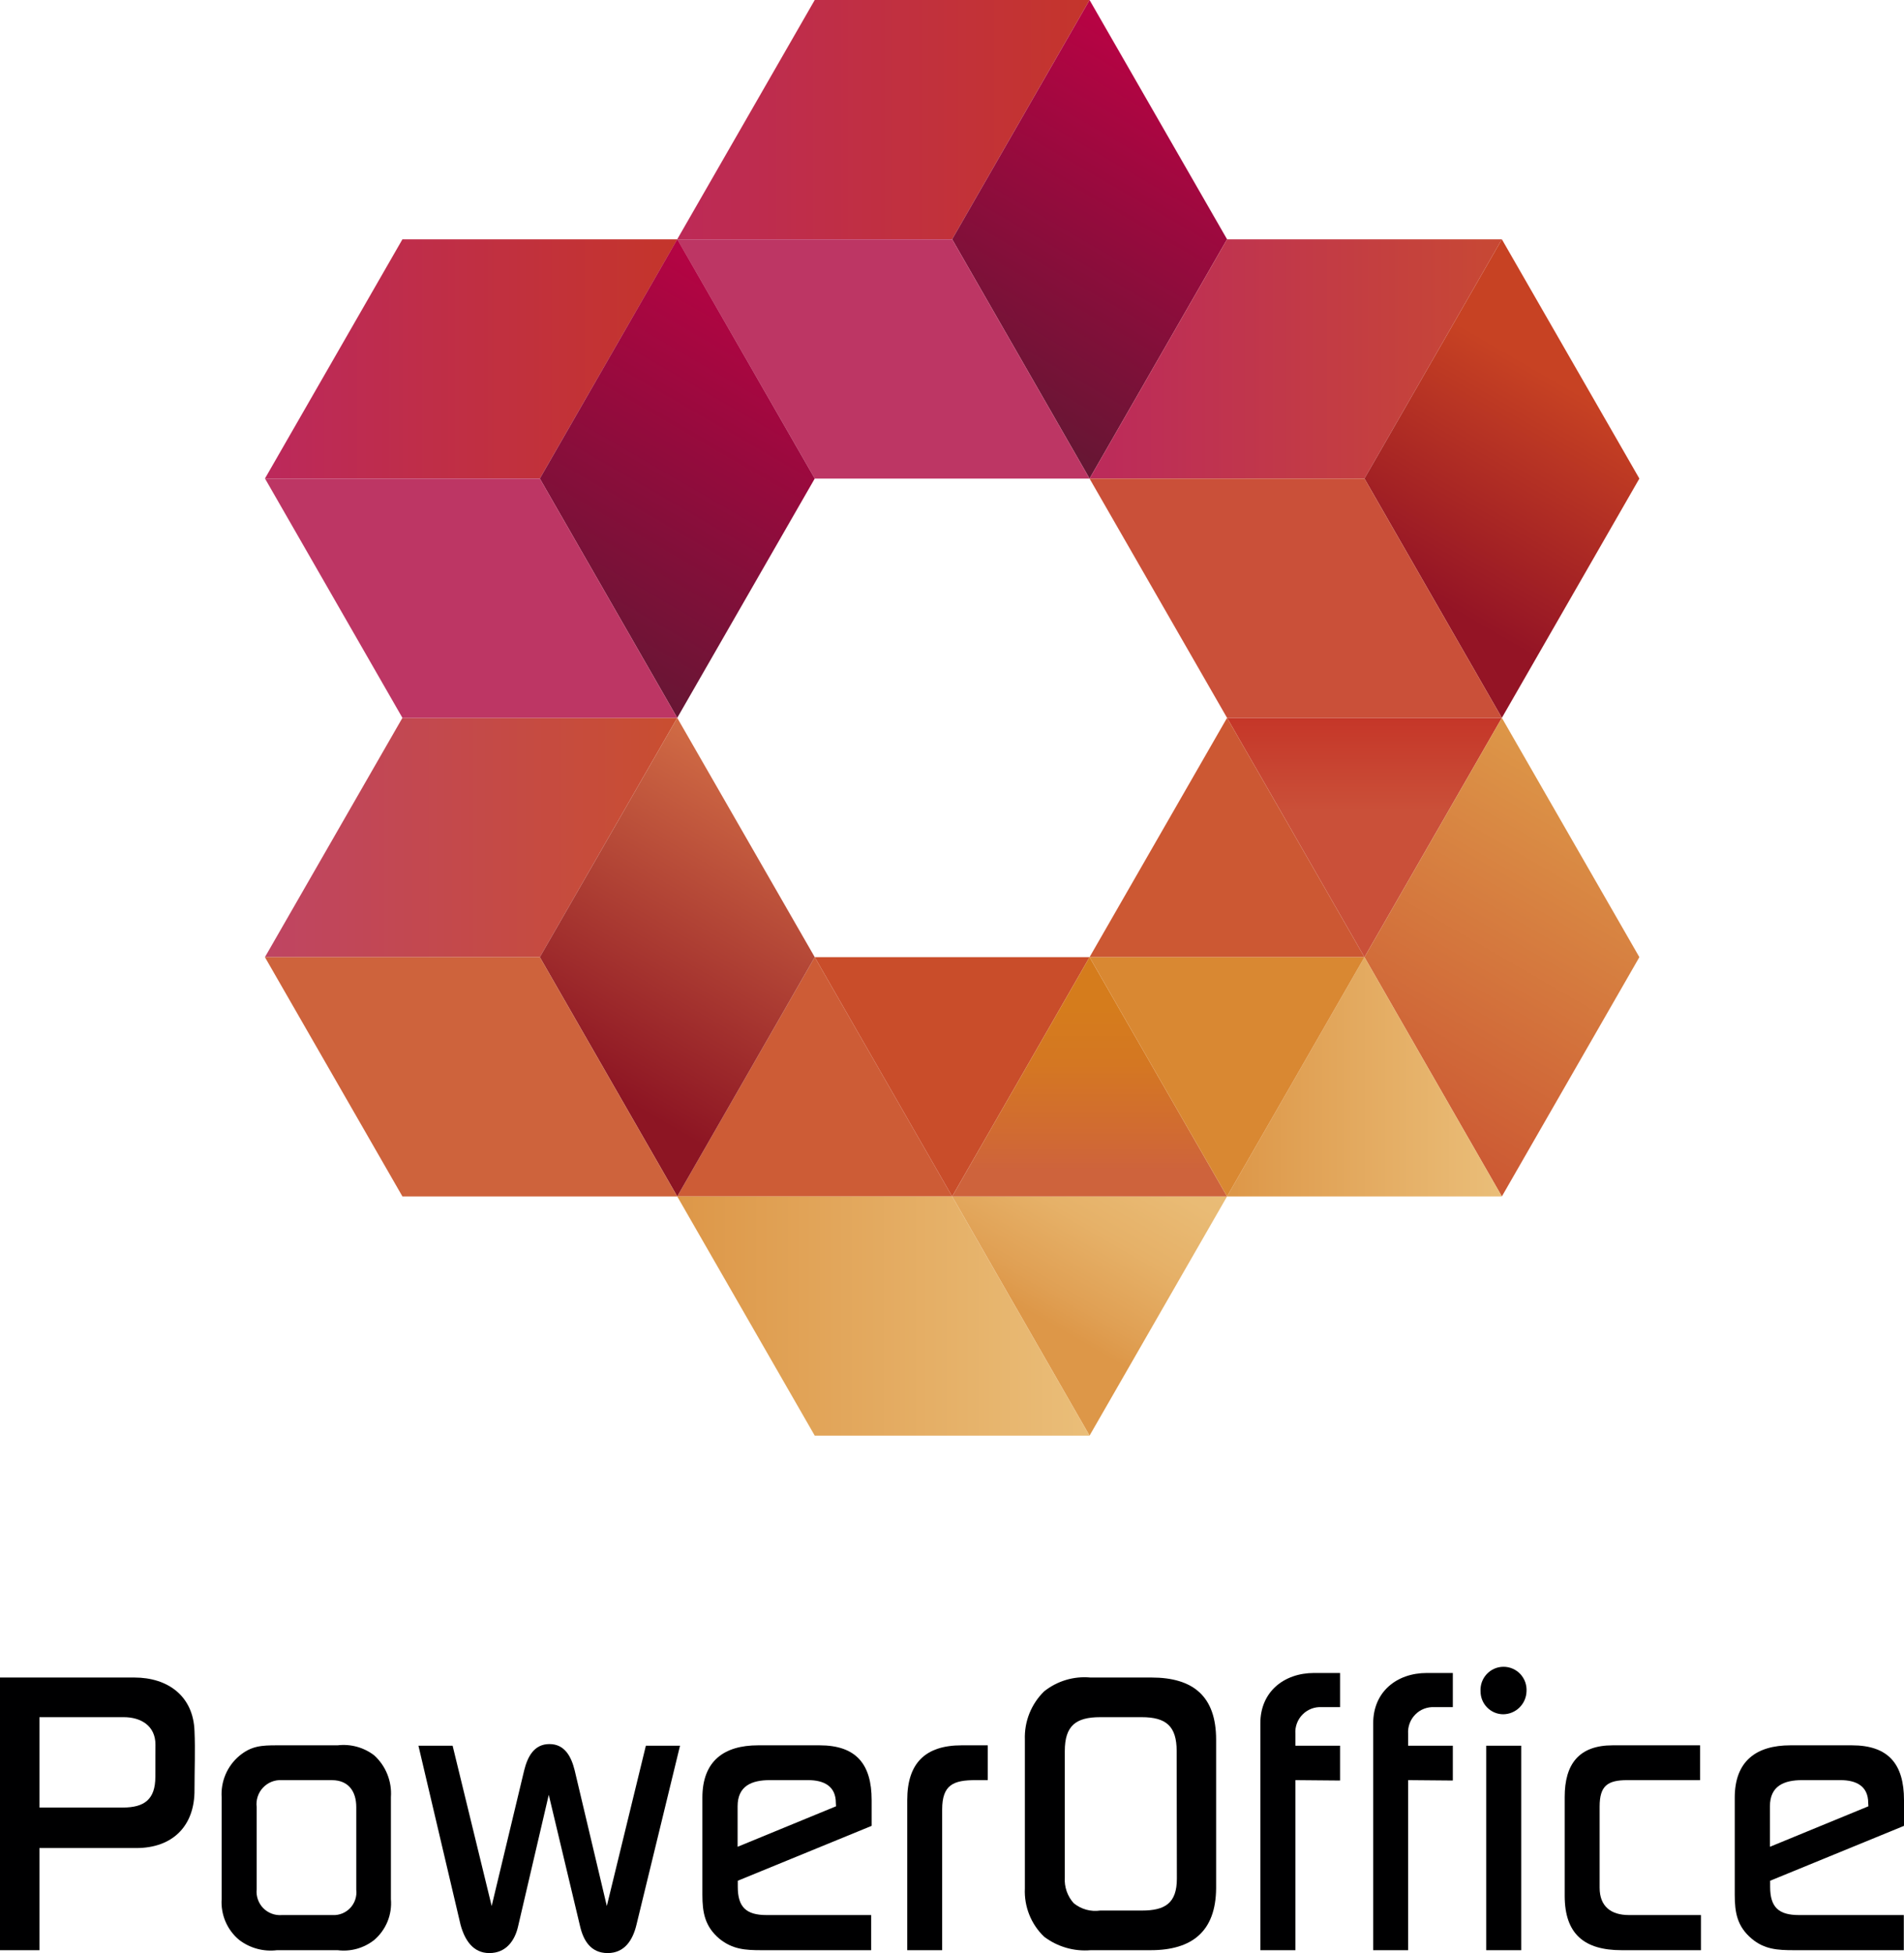
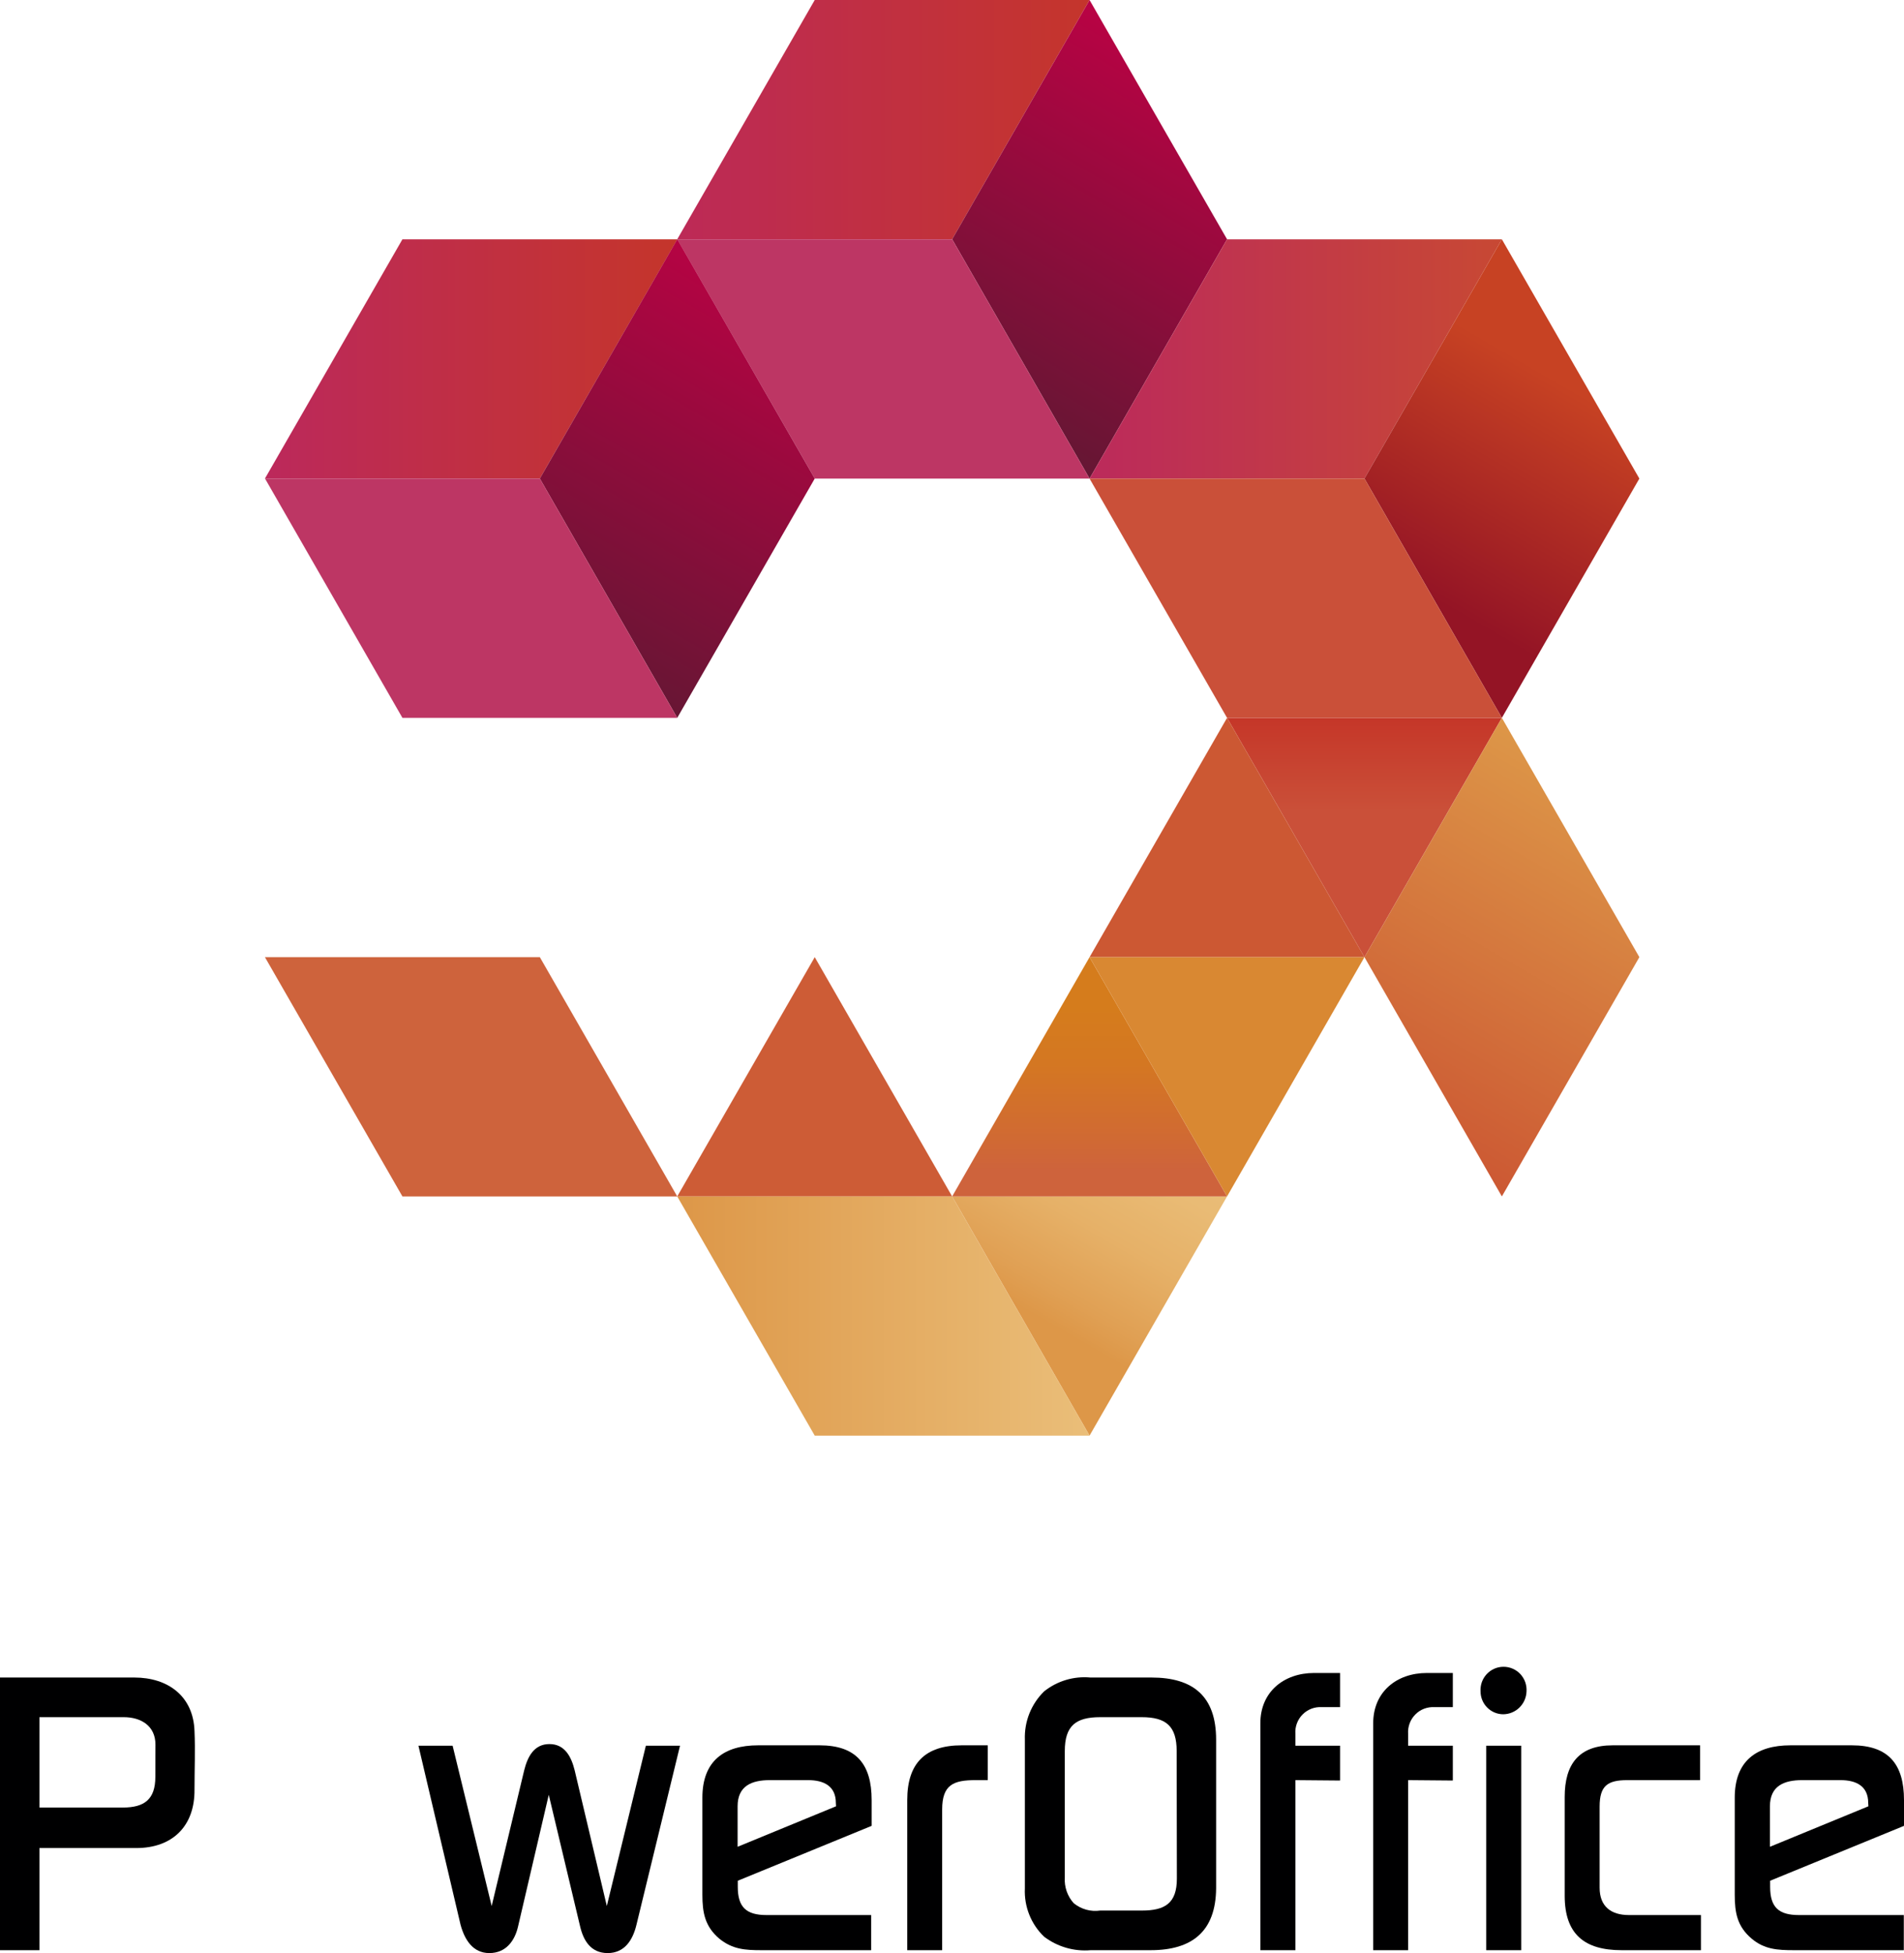
<svg xmlns="http://www.w3.org/2000/svg" width="78" height="80" viewBox="0 0 78 80" fill="none">
  <g clip-path="url(#clip0_15225_3134)">
    <path d="M5.582 75.698H1.616V79.882H0V68.713H5.503C6.871 68.713 7.921 69.468 7.968 70.906C8.003 71.696 7.968 72.486 7.968 73.3C7.984 74.789 7.076 75.698 5.582 75.698ZM6.368 71.459C6.368 70.688 5.771 70.337 5.071 70.337H1.616V74.039H5.032C5.916 74.039 6.364 73.703 6.364 72.782L6.368 71.459Z" fill="#000001" />
-     <path d="M15.33 79.463C15.12 79.629 14.879 79.752 14.621 79.824C14.364 79.896 14.094 79.915 13.829 79.882H11.348C10.798 79.95 10.242 79.8 9.8 79.463C9.556 79.261 9.364 79.004 9.239 78.713C9.114 78.421 9.059 78.104 9.08 77.788V73.62C9.06 73.3 9.114 72.981 9.239 72.686C9.364 72.392 9.556 72.131 9.8 71.925C10.299 71.51 10.716 71.49 11.348 71.49H13.829C14.363 71.426 14.902 71.573 15.33 71.901C15.566 72.116 15.75 72.381 15.868 72.677C15.987 72.974 16.037 73.293 16.014 73.612V77.788C16.041 78.101 15.994 78.417 15.875 78.709C15.756 79 15.569 79.258 15.33 79.463ZM14.595 74.019C14.595 73.383 14.281 72.917 13.597 72.917H11.549C11.405 72.907 11.261 72.93 11.127 72.983C10.994 73.036 10.873 73.118 10.774 73.224C10.675 73.329 10.601 73.455 10.556 73.592C10.511 73.73 10.497 73.875 10.515 74.019V77.389C10.501 77.528 10.517 77.668 10.563 77.8C10.608 77.932 10.682 78.052 10.778 78.153C10.875 78.253 10.992 78.331 11.122 78.381C11.252 78.432 11.391 78.453 11.529 78.444H13.632C13.767 78.45 13.9 78.426 14.025 78.375C14.149 78.324 14.261 78.246 14.353 78.148C14.444 78.049 14.513 77.931 14.555 77.803C14.597 77.674 14.611 77.539 14.595 77.404V74.019Z" fill="#000001" />
    <path d="M26.073 78.843C25.924 79.463 25.59 80 24.894 80C24.198 80 23.896 79.478 23.762 78.894L22.481 73.517L21.227 78.894C21.093 79.498 20.727 80 20.047 80C19.367 80 19.033 79.447 18.868 78.843L17.142 71.506H18.542L20.142 78.072L21.474 72.514C21.608 71.976 21.867 71.439 22.508 71.439C23.149 71.439 23.408 71.976 23.542 72.514L24.859 78.072L26.459 71.506H27.858L26.073 78.843Z" fill="#000001" />
    <path d="M30.224 77.037V77.286C30.224 78.123 30.574 78.443 31.404 78.443H35.688V79.882H31.191C30.539 79.882 30.012 79.85 29.474 79.415C28.876 78.91 28.774 78.341 28.774 77.606V73.635C28.774 72.146 29.643 71.49 31.058 71.49H33.574C35.075 71.49 35.708 72.261 35.708 73.734V74.789L30.224 77.037ZM34.242 73.853C34.242 73.15 33.739 72.916 33.106 72.916H31.533C30.798 72.916 30.217 73.15 30.217 73.987V75.646L34.25 73.987L34.242 73.853Z" fill="#000001" />
    <path d="M39.965 72.916C39.065 72.916 38.597 73.098 38.597 74.121V79.882H37.166V73.734C37.166 72.229 37.897 71.49 39.399 71.49H40.464V72.916H39.965Z" fill="#000001" />
    <path d="M47.135 79.882H44.686C44.002 79.941 43.32 79.744 42.772 79.328C42.508 79.075 42.301 78.767 42.165 78.426C42.03 78.086 41.968 77.72 41.985 77.353V71.257C41.972 70.891 42.035 70.526 42.17 70.186C42.306 69.846 42.511 69.538 42.772 69.282C43.308 68.853 43.988 68.65 44.67 68.713H47.17C48.884 68.713 49.82 69.484 49.82 71.257V77.353C49.804 79.111 48.837 79.882 47.135 79.882ZM48.204 71.727C48.204 70.704 47.772 70.337 46.769 70.337H45.071C44.073 70.337 43.621 70.688 43.621 71.727V76.903C43.608 77.094 43.635 77.286 43.697 77.467C43.76 77.648 43.858 77.815 43.986 77.957C44.137 78.08 44.311 78.17 44.498 78.222C44.684 78.273 44.88 78.286 45.071 78.258H46.777C47.728 78.258 48.212 77.957 48.212 76.95L48.204 71.727Z" fill="#000001" />
    <path d="M53.067 72.916V79.882H51.632V70.586C51.632 69.298 52.599 68.527 53.833 68.527H54.898V69.926H54.148C54.003 69.917 53.858 69.939 53.723 69.991C53.588 70.043 53.465 70.123 53.363 70.226C53.26 70.329 53.181 70.453 53.13 70.589C53.079 70.725 53.057 70.871 53.067 71.016V71.506H54.898V72.932L53.067 72.916Z" fill="#000001" />
    <path d="M57.685 72.916V79.882H56.255V70.586C56.255 69.298 57.218 68.527 58.452 68.527H59.517V69.926H58.77C58.625 69.917 58.48 69.939 58.344 69.99C58.209 70.041 58.085 70.121 57.983 70.225C57.88 70.328 57.8 70.452 57.749 70.588C57.698 70.725 57.676 70.871 57.685 71.016V71.506H59.517V72.932L57.685 72.916Z" fill="#000001" />
    <path d="M61.585 70.218C61.338 70.218 61.101 70.12 60.926 69.944C60.751 69.768 60.653 69.53 60.653 69.282C60.645 69.153 60.663 69.023 60.706 68.901C60.75 68.779 60.818 68.667 60.906 68.572C60.995 68.478 61.101 68.402 61.219 68.351C61.338 68.299 61.465 68.273 61.594 68.273C61.724 68.273 61.851 68.299 61.97 68.351C62.088 68.402 62.195 68.478 62.283 68.572C62.371 68.667 62.439 68.779 62.483 68.901C62.526 69.023 62.544 69.153 62.536 69.282C62.528 69.531 62.425 69.767 62.247 69.942C62.07 70.116 61.833 70.215 61.585 70.218ZM60.885 79.882V71.506H62.32V79.882H60.885Z" fill="#000001" />
    <path d="M66.431 79.882C64.914 79.882 64.1 79.23 64.1 77.653V73.604C64.1 72.261 64.682 71.49 66.066 71.49H69.647V72.916H66.667C65.85 72.916 65.531 73.15 65.531 74.003V77.322C65.531 78.092 65.999 78.443 66.734 78.443H69.682V79.882H66.431Z" fill="#000001" />
    <path d="M72.516 77.037V77.286C72.516 78.123 72.866 78.443 73.696 78.443H77.992V79.882H73.483C72.831 79.882 72.284 79.85 71.766 79.415C71.164 78.91 71.066 78.341 71.066 77.606V73.635C71.066 72.146 71.935 71.49 73.35 71.49H75.865C77.363 71.49 78 72.261 78 73.734V74.789L72.516 77.037ZM76.534 73.853C76.534 73.15 76.031 72.916 75.398 72.916H73.825C73.09 72.916 72.508 73.15 72.508 73.987V75.646L76.542 73.987L76.534 73.853Z" fill="#000001" />
    <path d="M44.635 0H33.377L27.744 9.801H39.006L44.635 0Z" fill="url(#paint0_linear_15225_3134)" />
    <path d="M50.268 9.801L44.635 0L39.006 9.801L44.635 19.603L50.268 9.801Z" fill="url(#paint1_linear_15225_3134)" />
    <path d="M27.744 9.802L33.377 19.603H44.635L39.006 9.802H27.744Z" fill="#BD3664" />
    <path d="M33.377 39.206L27.744 49.007H39.006L33.377 39.206Z" fill="#CD5C36" />
-     <path d="M44.635 39.206H33.377L39.006 49.007L44.635 39.206Z" fill="#C94D2A" />
    <path d="M50.268 49.007H39.006L44.635 58.805L50.268 49.007Z" fill="url(#paint2_linear_15225_3134)" />
    <path d="M50.268 49.007L44.635 39.206L39.006 49.007H50.268Z" fill="url(#paint3_linear_15225_3134)" />
    <path d="M27.744 49.007L33.377 58.805H44.635L39.006 49.007H27.744Z" fill="url(#paint4_linear_15225_3134)" />
-     <path d="M27.744 29.404H16.486L10.853 39.206H22.115L27.744 29.404Z" fill="url(#paint5_linear_15225_3134)" />
-     <path d="M33.377 39.206L27.744 29.404L22.115 39.206L27.744 49.007L33.377 39.206Z" fill="url(#paint6_linear_15225_3134)" />
    <path d="M10.853 39.206L16.486 49.007H27.744L22.115 39.206H10.853Z" fill="#CE633C" />
    <path d="M27.748 9.802H16.486L10.853 19.603H22.115L27.748 9.802Z" fill="url(#paint7_linear_15225_3134)" />
    <path d="M33.377 19.603L27.748 9.802H27.744L22.115 19.603L27.744 29.404L33.377 19.603Z" fill="url(#paint8_linear_15225_3134)" />
    <path d="M10.853 19.603H10.857L16.486 29.404H27.744L22.115 19.603H10.853Z" fill="#BD3664" />
    <path d="M61.526 29.404H50.268L55.897 39.206L61.526 29.404Z" fill="url(#paint9_linear_15225_3134)" />
    <path d="M50.268 29.404L44.635 39.206H55.897L50.268 29.404Z" fill="#CC5833" />
    <path d="M67.159 39.206L61.526 29.404L55.897 39.206L61.526 49.007L67.159 39.206Z" fill="url(#paint10_linear_15225_3134)" />
-     <path d="M50.268 49.007H61.526L55.897 39.206L50.268 49.007Z" fill="url(#paint11_linear_15225_3134)" />
    <path d="M44.635 39.206L50.268 49.007L55.897 39.206H44.635Z" fill="#D98832" />
    <path d="M61.526 9.802H50.268L44.635 19.603H55.897L61.526 9.802Z" fill="url(#paint12_linear_15225_3134)" />
    <path d="M67.159 19.603L61.526 9.802L55.897 19.603L61.526 29.404L67.159 19.603Z" fill="url(#paint13_linear_15225_3134)" />
    <path d="M44.635 19.603L50.268 29.404H61.526L55.897 19.603H44.635Z" fill="#CA5039" />
  </g>
  <defs>
    <linearGradient id="paint0_linear_15225_3134" x1="25.083" y1="4.899" x2="45.944" y2="4.899" gradientUnits="userSpaceOnUse">
      <stop stop-color="#BB285E" />
      <stop offset="1" stop-color="#C53628" />
    </linearGradient>
    <linearGradient id="paint1_linear_15225_3134" x1="40.146" y1="17.616" x2="49.873" y2="0.852" gradientUnits="userSpaceOnUse">
      <stop stop-color="#621733" />
      <stop offset="1" stop-color="#C30046" />
    </linearGradient>
    <linearGradient id="paint2_linear_15225_3134" x1="41.978" y1="53.638" x2="47.079" y2="44.842" gradientUnits="userSpaceOnUse">
      <stop stop-color="#DD9748" />
      <stop offset="0.13" stop-color="#E0A054" />
      <stop offset="0.43" stop-color="#E6B168" />
      <stop offset="0.72" stop-color="#E9BB75" />
      <stop offset="1" stop-color="#EABE79" />
    </linearGradient>
    <linearGradient id="paint3_linear_15225_3134" x1="44.635" y1="47.933" x2="44.635" y2="41.248" gradientUnits="userSpaceOnUse">
      <stop stop-color="#CE633C" />
      <stop offset="0.17" stop-color="#D06934" />
      <stop offset="0.65" stop-color="#D47722" />
      <stop offset="1" stop-color="#D57C1C" />
    </linearGradient>
    <linearGradient id="paint4_linear_15225_3134" x1="27.744" y1="53.906" x2="44.635" y2="53.906" gradientUnits="userSpaceOnUse">
      <stop stop-color="#DD9748" />
      <stop offset="1" stop-color="#EABE79" />
    </linearGradient>
    <linearGradient id="paint5_linear_15225_3134" x1="29.344" y1="34.303" x2="9.387" y2="34.303" gradientUnits="userSpaceOnUse">
      <stop stop-color="#CA4F2B" />
      <stop offset="1" stop-color="#BE4467" />
    </linearGradient>
    <linearGradient id="paint6_linear_15225_3134" x1="24.666" y1="44.563" x2="32.08" y2="31.787" gradientUnits="userSpaceOnUse">
      <stop stop-color="#8D1523" />
      <stop offset="1" stop-color="#D16C45" />
    </linearGradient>
    <linearGradient id="paint7_linear_15225_3134" x1="9.965" y1="14.7" x2="28.609" y2="14.7" gradientUnits="userSpaceOnUse">
      <stop stop-color="#BB285E" />
      <stop offset="1" stop-color="#C53628" />
    </linearGradient>
    <linearGradient id="paint8_linear_15225_3134" x1="22.921" y1="27.998" x2="33.523" y2="9.725" gradientUnits="userSpaceOnUse">
      <stop stop-color="#621733" />
      <stop offset="1" stop-color="#C30046" />
    </linearGradient>
    <linearGradient id="paint9_linear_15225_3134" x1="55.897" y1="29.353" x2="55.897" y2="33.248" gradientUnits="userSpaceOnUse">
      <stop stop-color="#C53628" />
      <stop offset="1" stop-color="#CA5039" />
    </linearGradient>
    <linearGradient id="paint10_linear_15225_3134" x1="57.304" y1="46.558" x2="65.815" y2="31.891" gradientUnits="userSpaceOnUse">
      <stop stop-color="#CC5833" />
      <stop offset="1" stop-color="#DD9748" />
    </linearGradient>
    <linearGradient id="paint11_linear_15225_3134" x1="50.268" y1="44.105" x2="61.526" y2="44.105" gradientUnits="userSpaceOnUse">
      <stop stop-color="#DD9748" />
      <stop offset="1" stop-color="#EABE79" />
    </linearGradient>
    <linearGradient id="paint12_linear_15225_3134" x1="43.534" y1="14.7" x2="65.177" y2="14.7" gradientUnits="userSpaceOnUse">
      <stop stop-color="#BB285E" />
      <stop offset="1" stop-color="#CA4F2B" />
    </linearGradient>
    <linearGradient id="paint13_linear_15225_3134" x1="58.692" y1="24.537" x2="63.868" y2="15.616" gradientUnits="userSpaceOnUse">
      <stop stop-color="#941425" />
      <stop offset="1" stop-color="#C74223" />
    </linearGradient>
    <clipPath id="clip0_15225_3134">
      <rect width="78" height="80" fill="white" />
    </clipPath>
  </defs>
</svg>